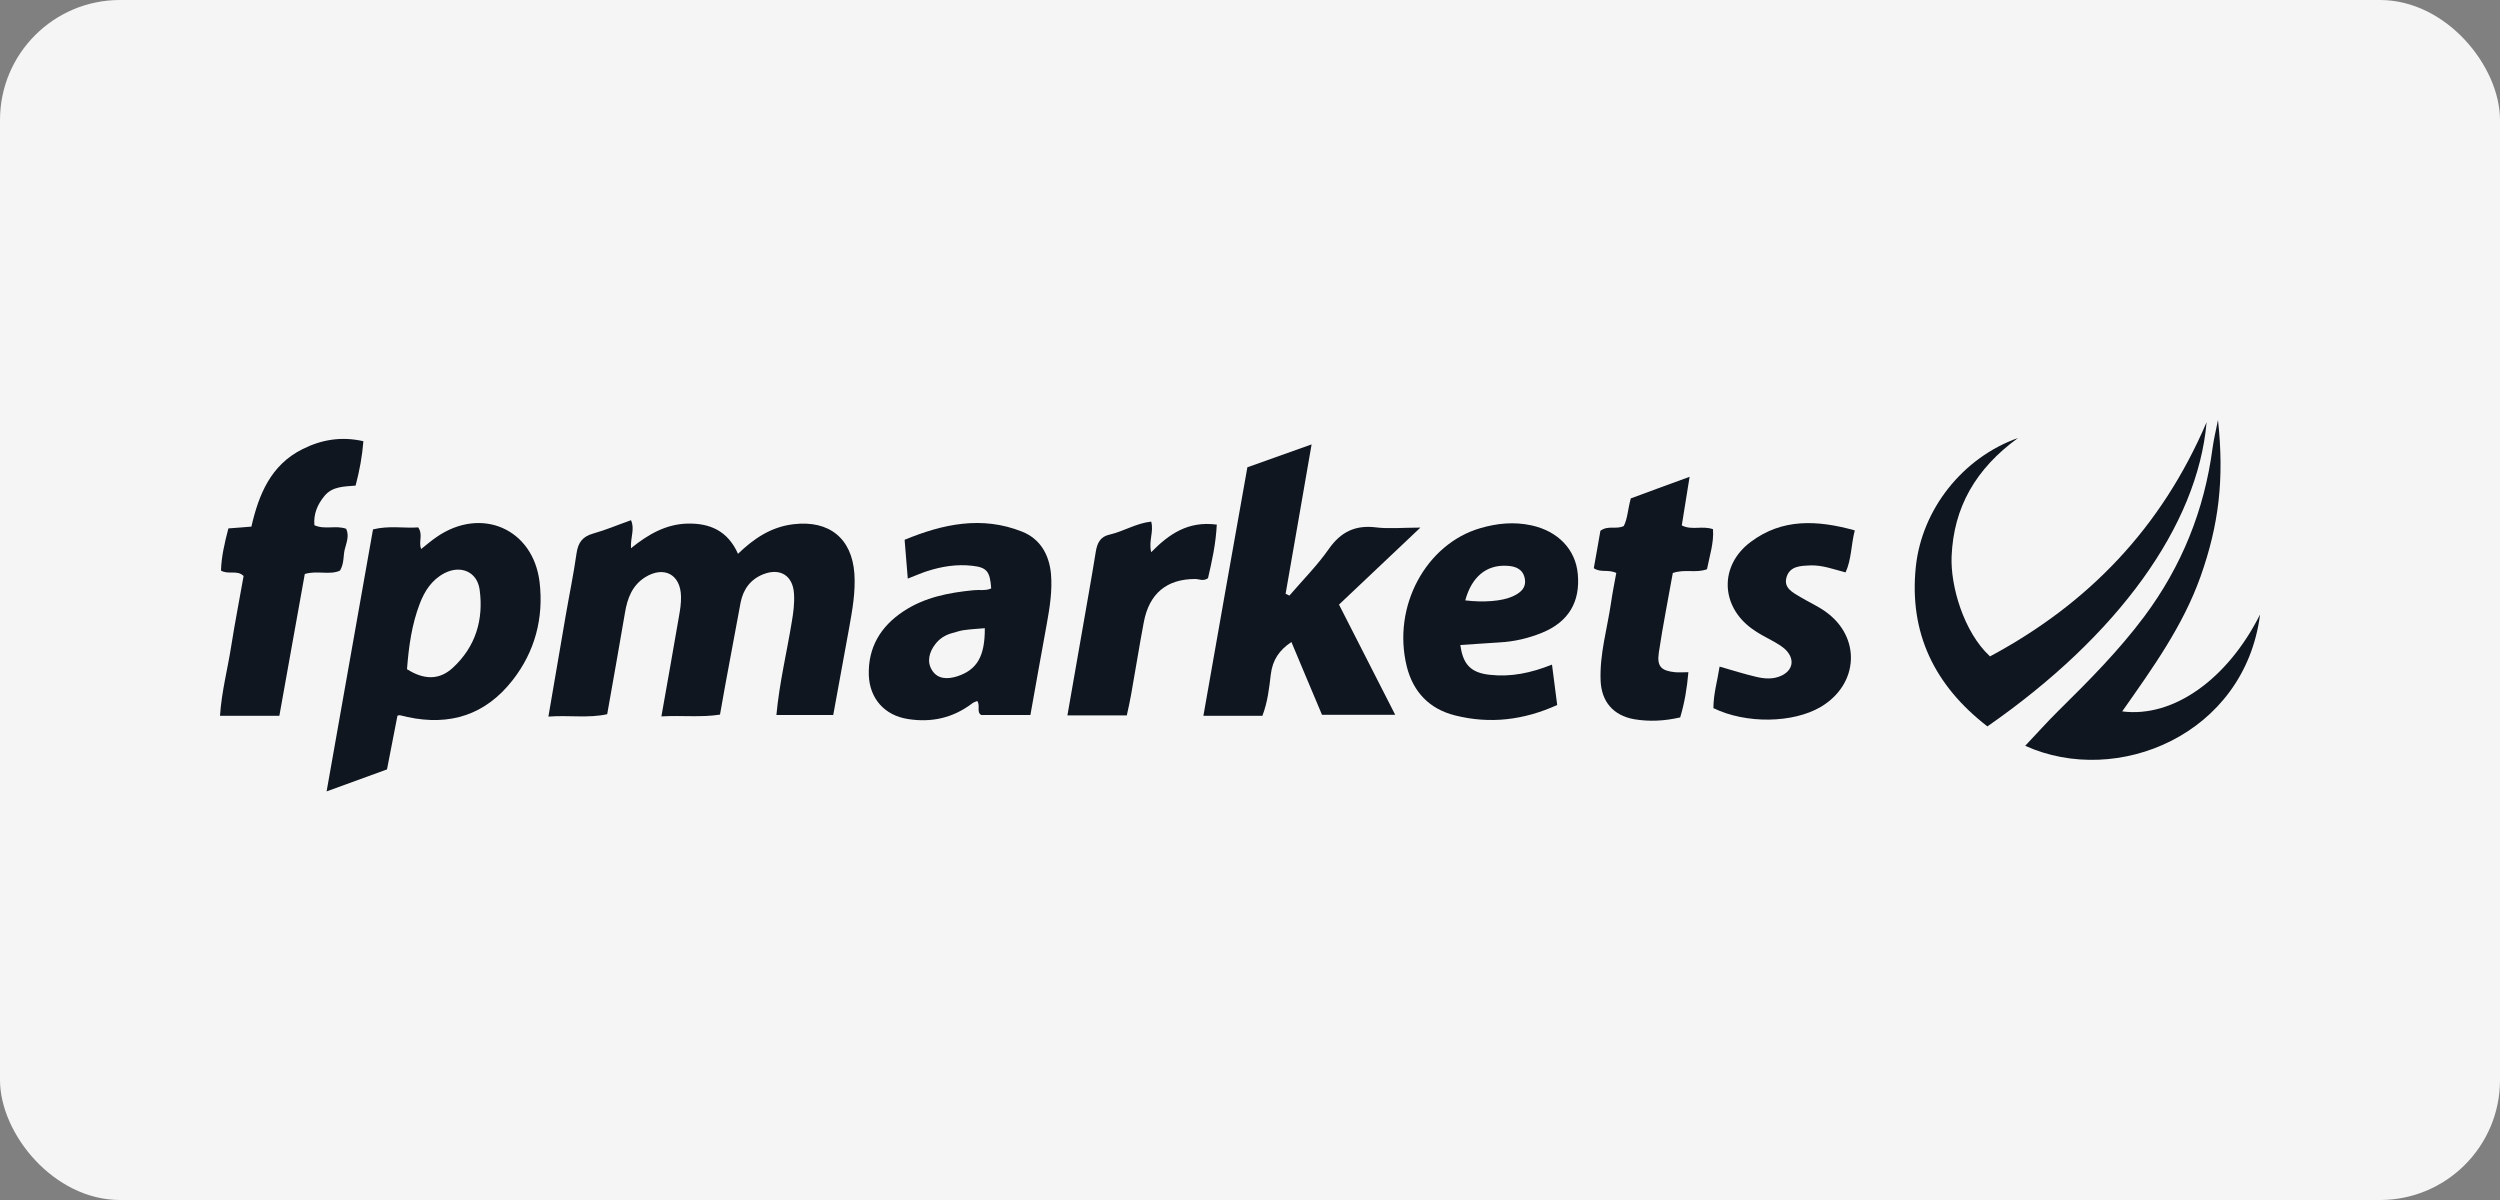
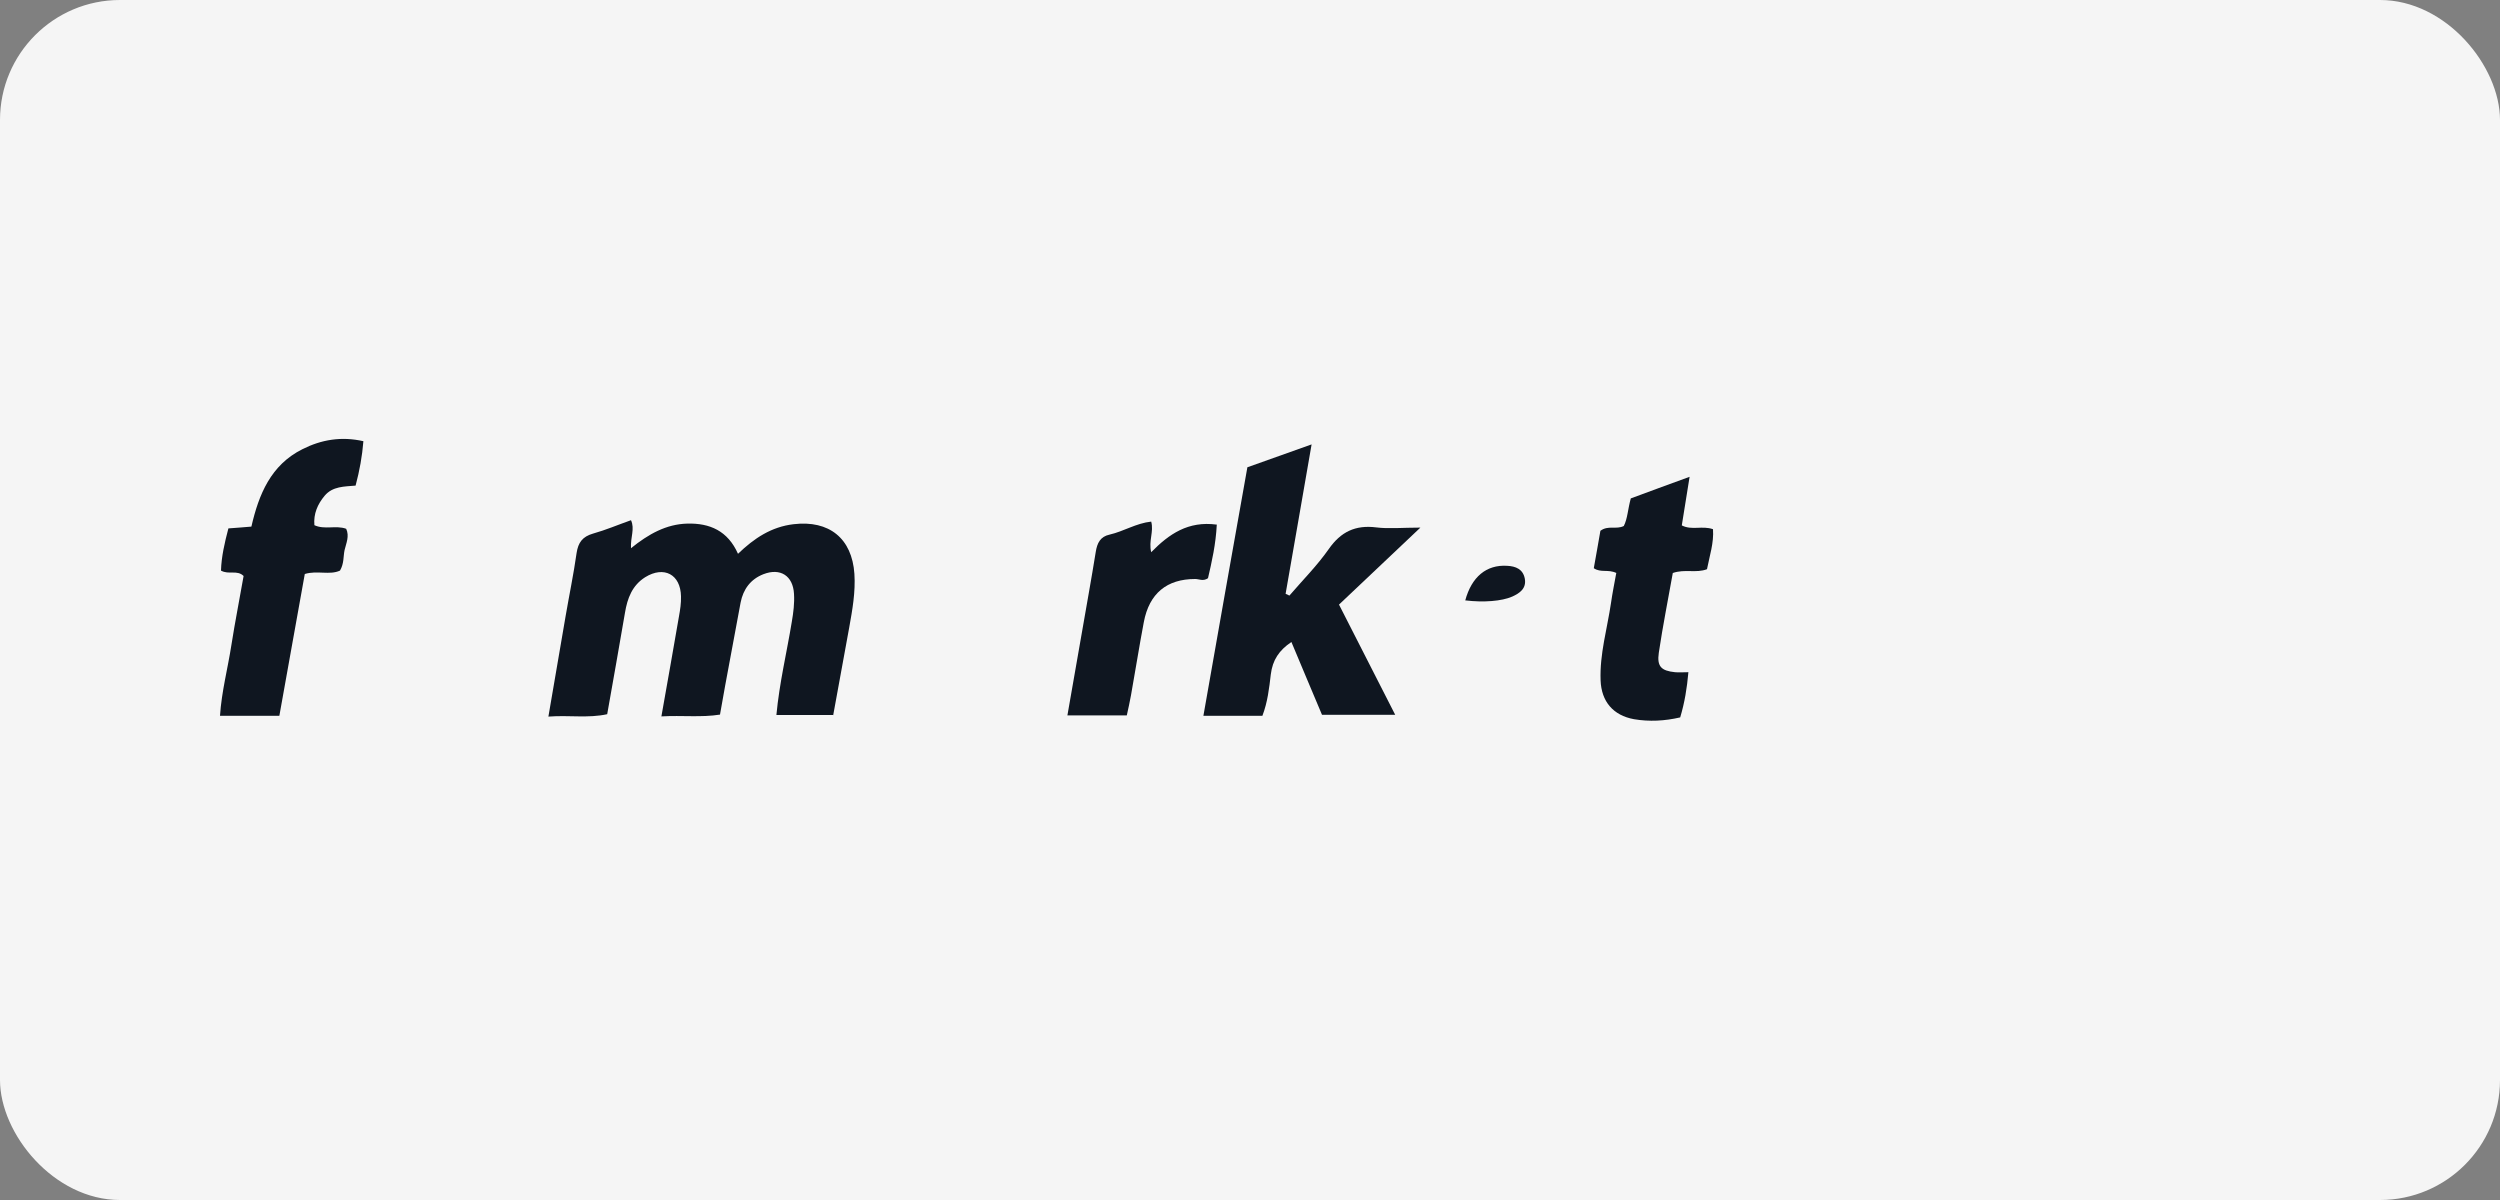
<svg xmlns="http://www.w3.org/2000/svg" fill="none" height="60" viewBox="0 0 125 60" width="125">
  <rect x="0" y="0" width="125" height="60" fill="#808080" stroke="none" />
  <rect fill="#f5f5f5" height="60" rx="6" width="125" />
  <g fill="#0f1620">
    <path d="m41.68 35.75h-2.86c.15-1.61.52-3.13.77-4.66.08-.47.14-.93.11-1.4-.05-.9-.68-1.31-1.53-.98-.64.25-1.01.75-1.14 1.42-.26 1.38-.51 2.76-.77 4.14-.08.46-.16.92-.26 1.46-.94.15-1.89.03-2.93.09.31-1.75.6-3.38.88-5.01.06-.33.11-.66.1-.99-.02-1.1-.85-1.54-1.79-.96-.65.41-.89 1.05-1.01 1.77-.29 1.68-.58 3.35-.89 5.08-.95.21-1.9.04-2.94.12.3-1.76.58-3.39.86-5.02.18-1.05.4-2.1.55-3.16.08-.53.3-.82.82-.97.64-.18 1.25-.44 1.9-.67.2.44-.03.83 0 1.4.88-.71 1.76-1.2 2.81-1.23 1.13-.03 2.03.36 2.54 1.51.81-.78 1.67-1.35 2.78-1.48 1.78-.21 2.92.71 3.04 2.48.06.91-.1 1.8-.26 2.69-.26 1.44-.53 2.89-.8 4.38z" />
-     <path d="m19.87 35.8c-.17.87-.34 1.75-.52 2.67-.96.35-1.93.7-3.02 1.1.78-4.43 1.55-8.76 2.32-13.1.79-.2 1.55-.05 2.26-.1.26.38 0 .72.15 1.08.26-.21.51-.42.77-.6 2.23-1.54 4.83-.42 5.15 2.26.21 1.79-.23 3.47-1.35 4.9-1.35 1.73-3.13 2.3-5.26 1.84-.13-.03-.25-.06-.38-.09-.03 0-.06.01-.13.03zm.48-2.34c.85.54 1.62.55 2.29-.07 1.14-1.05 1.55-2.41 1.34-3.92-.13-.89-.95-1.23-1.76-.81-.63.33-.99.89-1.23 1.52-.4 1.04-.55 2.12-.64 3.28z" />
    <path d="m62.38 23.36c1.11-.4 2.1-.75 3.2-1.14-.45 2.58-.87 5.03-1.3 7.47.06.03.13.06.19.09.66-.77 1.39-1.5 1.97-2.33.6-.86 1.33-1.21 2.37-1.08.64.08 1.3.01 2.21.01-1.47 1.39-2.74 2.59-4.07 3.85.92 1.81 1.84 3.61 2.81 5.51h-3.66c-.48-1.15-1-2.36-1.53-3.64-.62.42-.94.9-1.03 1.62-.08.69-.16 1.39-.42 2.07h-2.95c.73-4.16 1.46-8.28 2.2-12.43z" />
-     <path d="m45.39 28.94c-.06-.69-.1-1.26-.16-1.95 1.91-.79 3.86-1.21 5.87-.41.91.36 1.36 1.15 1.45 2.12.07.84-.06 1.66-.21 2.49-.28 1.51-.54 3.01-.82 4.56h-2.46c-.25-.15-.03-.48-.2-.7-.08.04-.18.06-.25.12-.96.73-2.04.97-3.22.78-1.16-.18-1.91-1.02-1.95-2.2-.04-1.39.6-2.44 1.74-3.19 1.06-.7 2.27-.93 3.51-1.05.29-.03.6.04.87-.09-.06-.85-.22-1.05-.94-1.13-.78-.09-1.53.03-2.27.27-.28.09-.55.21-.96.37zm3.85 2.47c-.36.03-.72.05-1.07.1-.2.03-.38.1-.58.15-.33.09-.61.27-.82.54-.31.4-.44.88-.17 1.31.28.45.76.46 1.25.31.99-.32 1.4-.99 1.39-2.41z" />
-     <path d="m73.02 32.26c.13.98.54 1.38 1.47 1.48 1.05.12 2.06-.09 3.11-.51.09.69.17 1.34.26 2.02-1.68.76-3.37.96-5.11.52-1.28-.32-2.09-1.17-2.41-2.44-.75-3.04.99-6.14 3.67-6.92.85-.25 1.7-.33 2.57-.14 1.32.29 2.2 1.2 2.31 2.43.13 1.39-.46 2.39-1.77 2.93-.68.28-1.4.45-2.14.49-.66.04-1.32.09-1.98.13zm.25-2.24c.9.11 1.82.04 2.34-.19.38-.17.72-.41.63-.9-.09-.47-.45-.62-.89-.64-1.03-.06-1.77.55-2.09 1.74z" />
-     <path d="m99.37 36.32c-2.65-2.05-3.92-4.67-3.58-7.97.3-2.89 2.35-5.47 5.11-6.45-2.12 1.54-3.22 3.47-3.32 5.92-.06 1.47.6 3.78 1.92 5 4.91-2.63 8.57-6.42 10.83-11.71-.45 5.18-4.44 10.68-10.96 15.21z" />
+     <path d="m73.02 32.26zm.25-2.24c.9.11 1.82.04 2.34-.19.38-.17.72-.41.63-.9-.09-.47-.45-.62-.89-.64-1.03-.06-1.77.55-2.09 1.74z" />
    <path d="m13.96 35.79h-2.96c.08-1.22.39-2.37.57-3.54.18-1.15.41-2.3.61-3.45-.32-.32-.74-.05-1.13-.27.02-.69.18-1.39.37-2.11.37-.03.73-.05 1.15-.09.37-1.61.97-3.08 2.55-3.87.95-.48 1.95-.65 3.05-.4-.06.75-.19 1.47-.39 2.22-.56.05-1.15.03-1.55.51-.35.42-.56.9-.51 1.47.52.24 1.08-.01 1.59.18.17.37 0 .72-.08 1.06-.07.32-.02.67-.23 1.03-.52.24-1.14-.02-1.76.17-.42 2.36-.85 4.71-1.27 7.08z" />
-     <path d="m113 30.75c-.78 5.98-7.14 8.62-11.74 6.54.56-.59 1.11-1.21 1.7-1.79 1.5-1.48 2.98-2.97 4.25-4.67 1.88-2.52 3.01-5.33 3.42-8.44.06-.43.16-.84.27-1.39.32 2.97.04 5.25-.87 7.82-.88 2.48-2.41 4.6-3.92 6.75 2.54.33 5.25-1.59 6.88-4.82z" />
-     <path d="m85.67 35.42c0-.73.2-1.37.31-2.09.63.18 1.22.37 1.82.51.42.1.86.14 1.28-.06.54-.26.66-.76.27-1.22-.2-.23-.47-.37-.73-.52-.35-.19-.71-.37-1.03-.61-1.57-1.14-1.62-3.16-.06-4.33 1.58-1.19 3.34-1.1 5.21-.58-.19.73-.16 1.44-.46 2.1-.59-.15-1.15-.37-1.76-.35-.48.02-1 .03-1.18.55-.2.58.31.81.71 1.05s.83.43 1.21.7c1.81 1.27 1.69 3.65-.23 4.78-1.38.81-3.73.85-5.35.06z" />
    <path d="m80.82 28.65c-.42-.2-.78 0-1.13-.24.11-.63.23-1.27.33-1.87.39-.29.79-.05 1.17-.24.19-.37.2-.84.35-1.38.9-.33 1.86-.69 2.94-1.08-.14.87-.26 1.64-.39 2.43.5.26 1.02 0 1.56.19.05.68-.17 1.33-.3 2-.55.21-1.1-.02-1.71.19-.23 1.3-.5 2.64-.7 3.99-.1.69.13.9.81.97.2.02.39 0 .67 0-.07.8-.19 1.53-.41 2.26-.78.18-1.54.22-2.31.09-1.04-.19-1.63-.88-1.67-1.94-.05-1.32.33-2.58.52-3.87.07-.49.17-.98.26-1.48z" />
    <path d="m60.84 26.22c-.05 1-.25 1.87-.44 2.69-.25.17-.44.04-.64.04-1.42 0-2.3.72-2.57 2.16-.23 1.21-.42 2.43-.64 3.65-.06.33-.13.65-.21 1.01h-2.97c.36-2.06.72-4.09 1.07-6.12.12-.69.24-1.38.35-2.07.07-.42.22-.75.69-.85.7-.16 1.33-.57 2.08-.65.14.51-.14.96 0 1.53.89-.91 1.85-1.57 3.27-1.38z" />
  </g>
</svg>